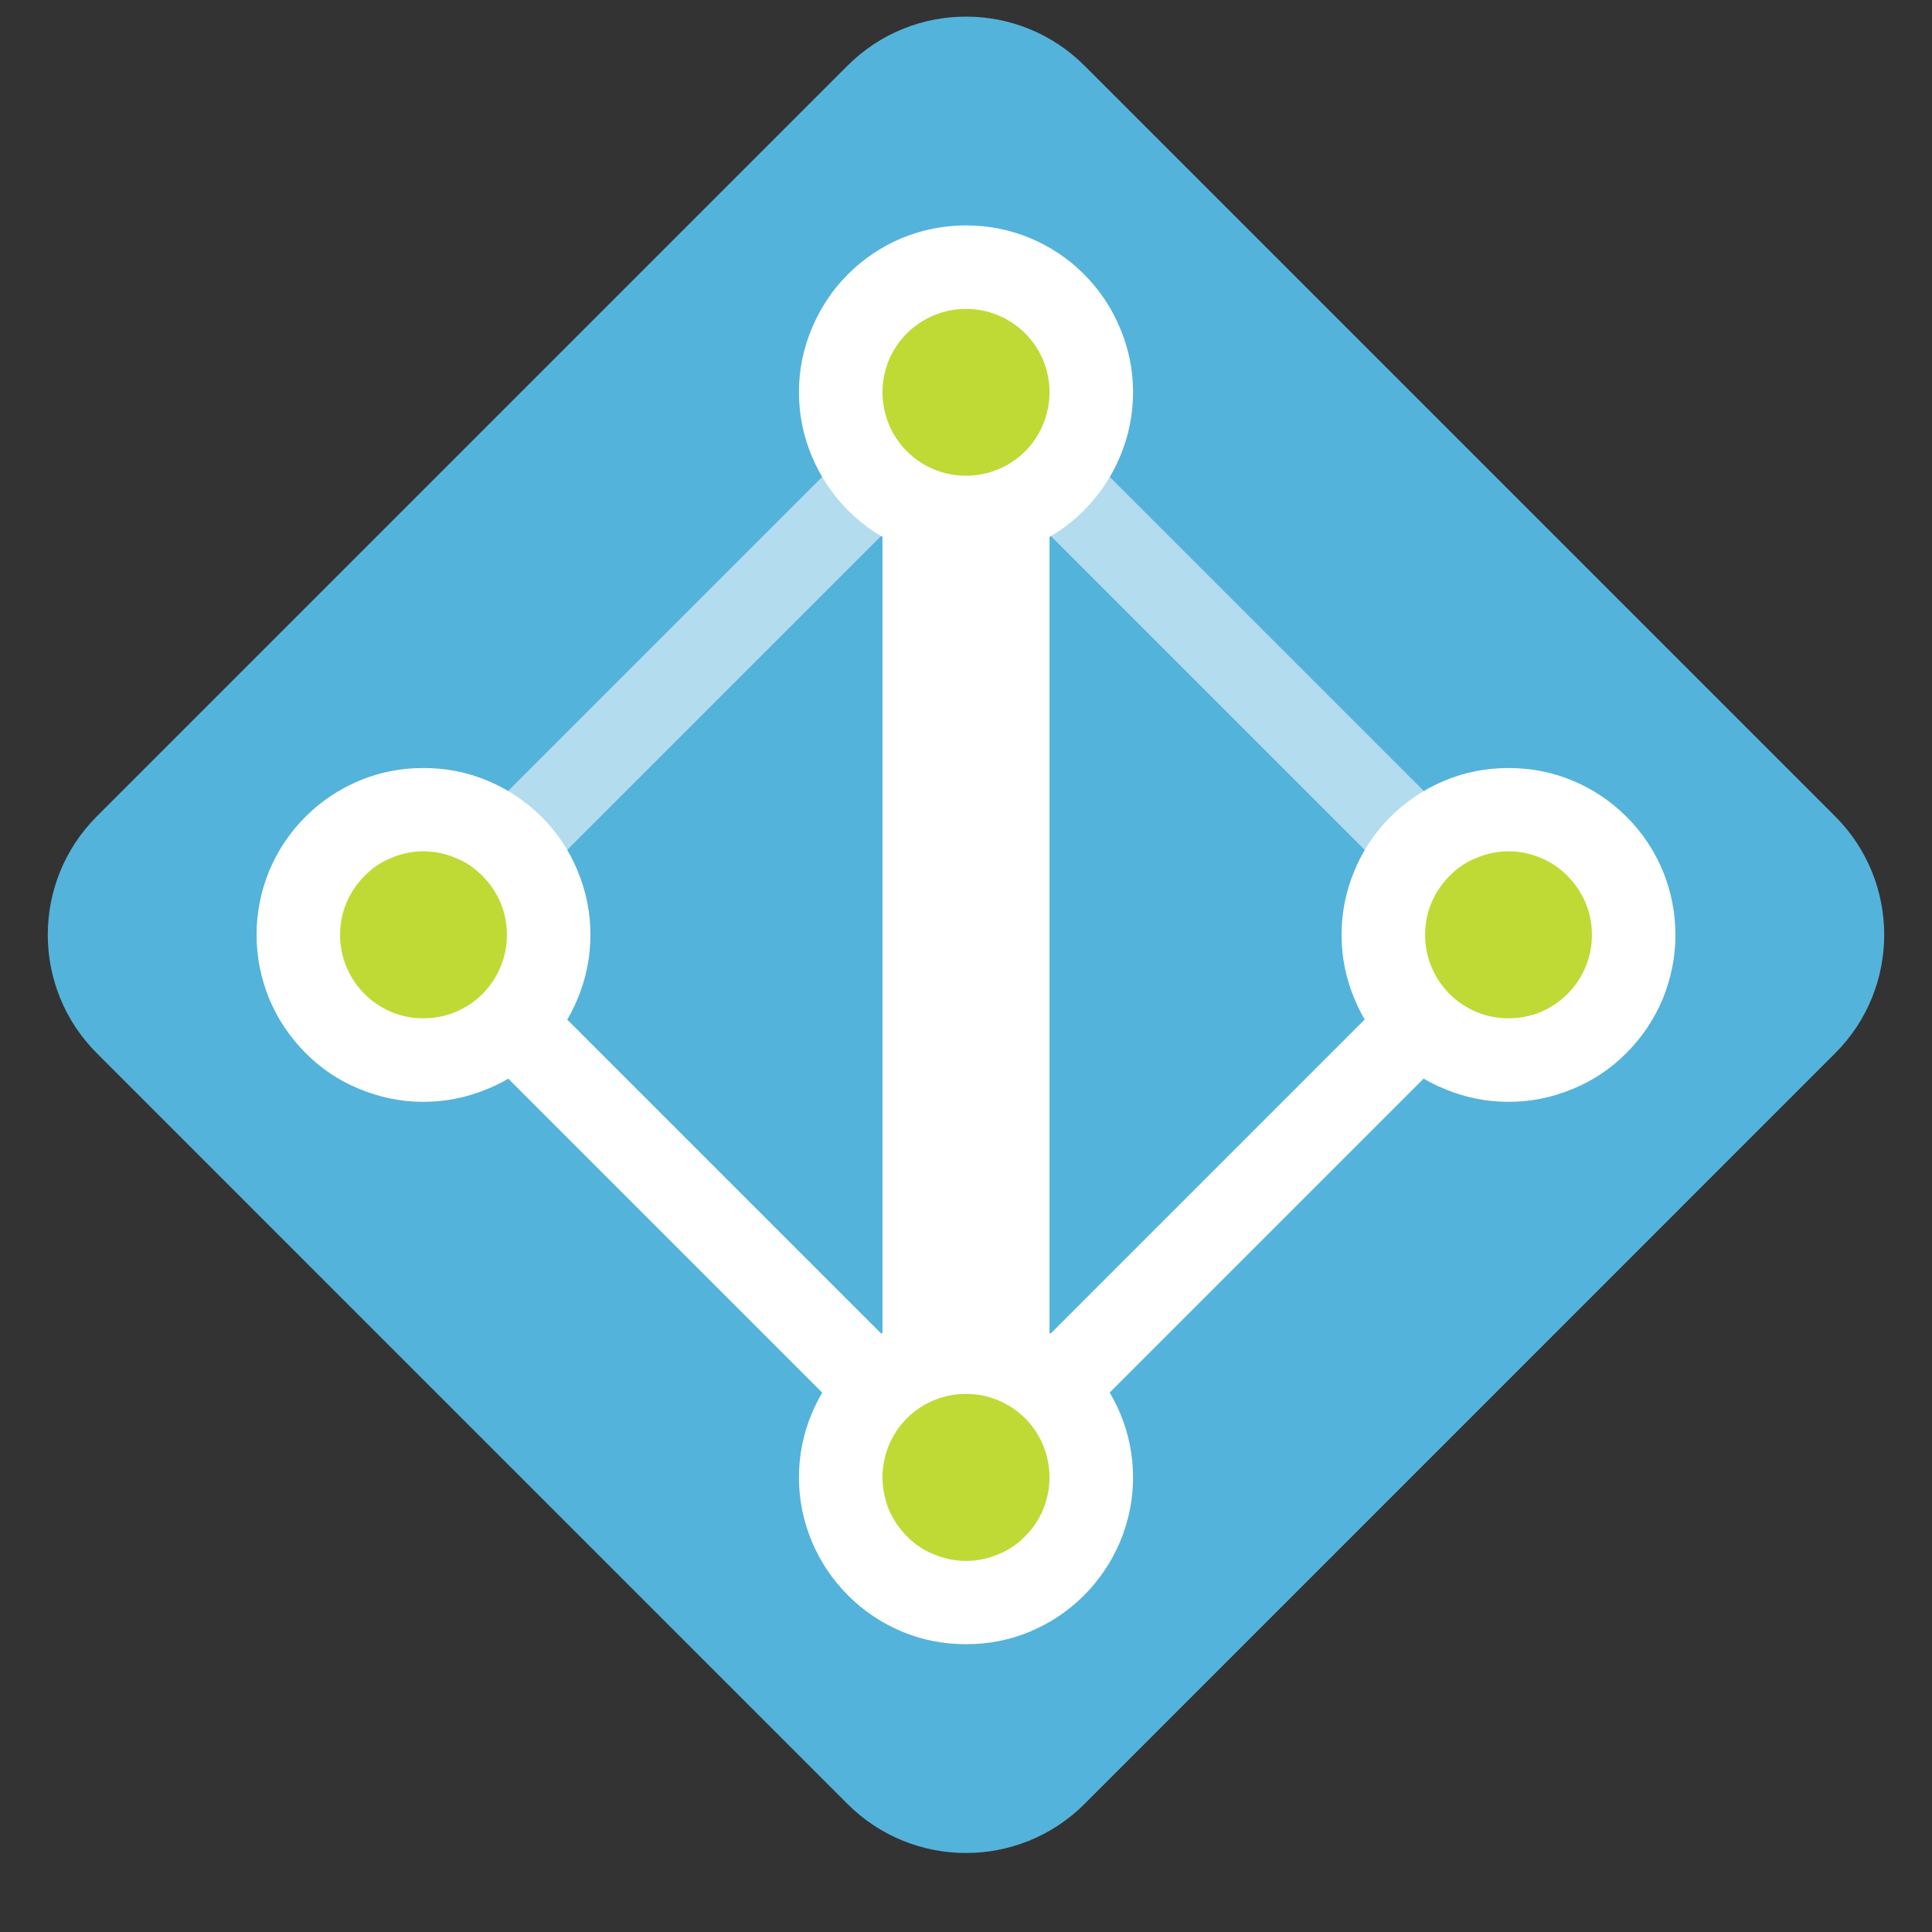
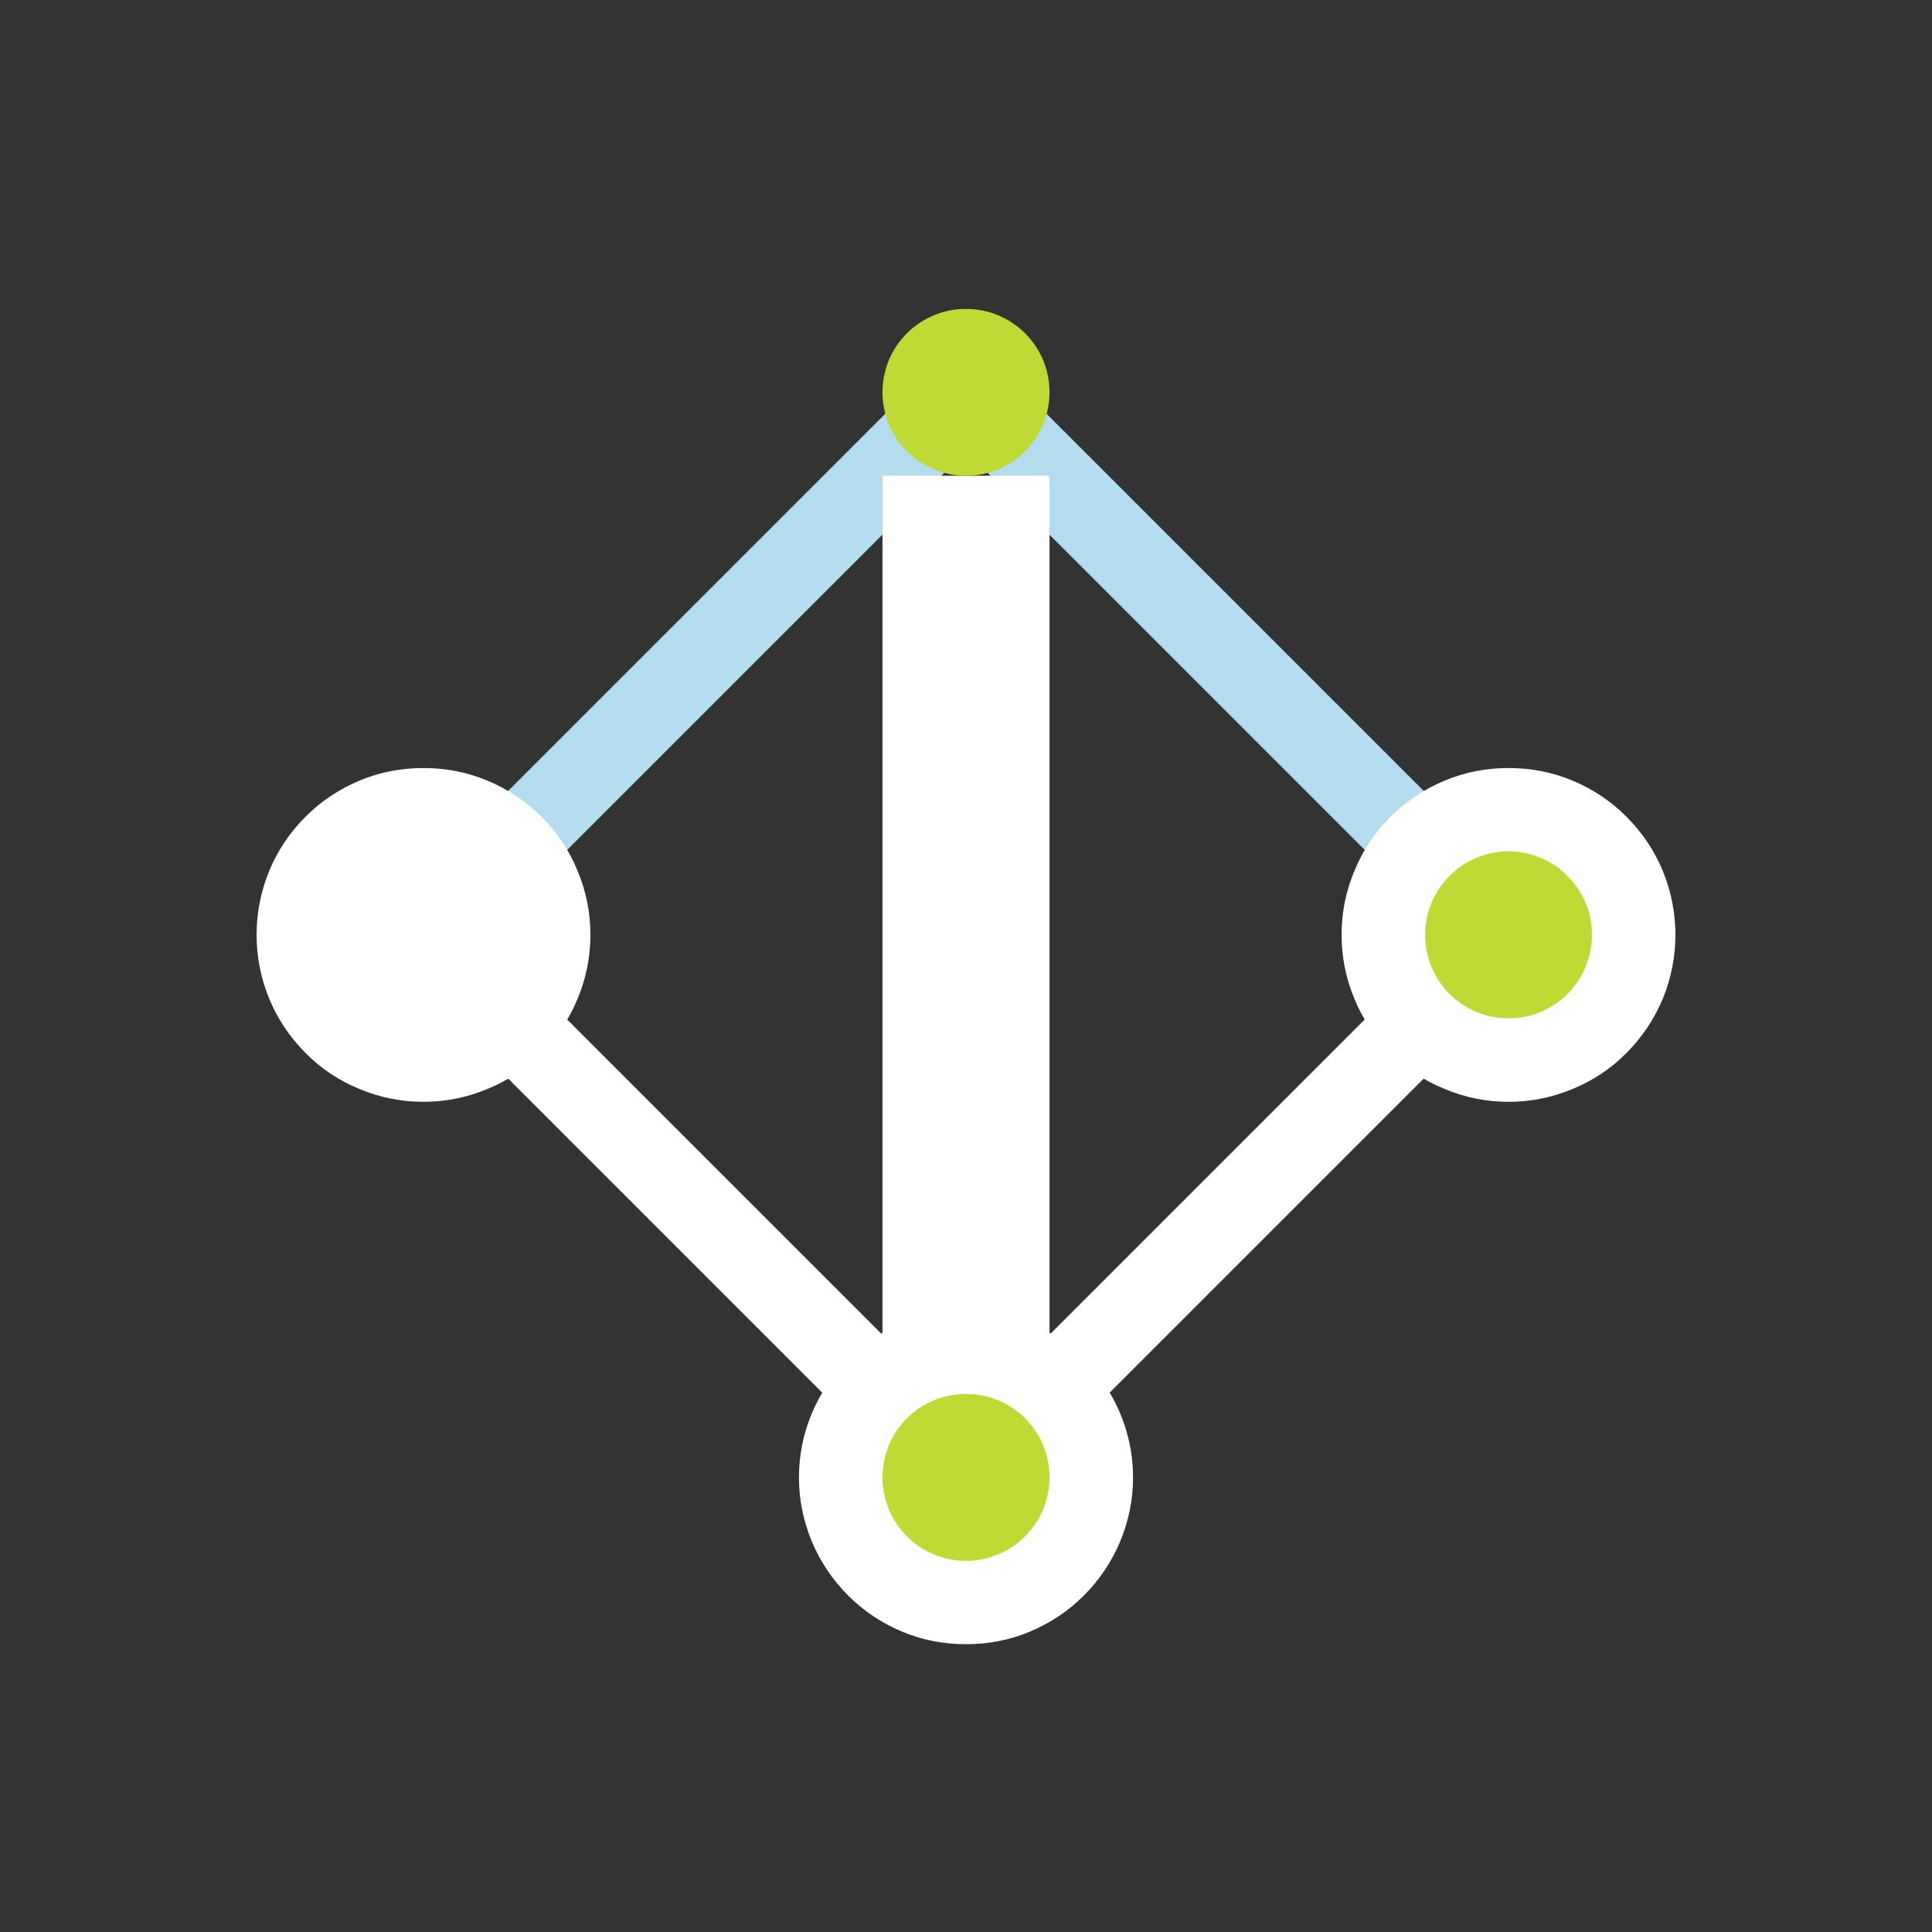
<svg xmlns="http://www.w3.org/2000/svg" width="40" zoomAndPan="magnify" viewBox="0 0 30 30" height="40" preserveAspectRatio="xMidYMid meet" version="1.0">
  <rect x="0" y="0" width="30" height="30" fill="#333333" stroke="none" />
  <defs>
    <clipPath id="id1">
-       <path d="M 0.484 0 L 29.516 0 L 29.516 29 L 0.484 29 Z M 0.484 0 " clip-rule="nonzero" />
-     </clipPath>
+       </clipPath>
  </defs>
  <g clip-path="url(#id1)">
    <path fill="#54b3db" d="M 28.496 16.355 L 16.84 28.012 C 15.824 29.027 14.176 29.027 13.16 28.012 L 1.504 16.355 C 0.488 15.34 0.488 13.691 1.504 12.676 L 13.16 1.02 C 14.176 0.004 15.824 0.004 16.84 1.02 L 28.496 12.676 C 29.512 13.691 29.512 15.34 28.496 16.355 Z M 28.496 16.355 " fill-opacity="1" fill-rule="nonzero" />
  </g>
  <path stroke-linecap="round" transform="matrix(0.648, 0, 0, 0.648, -0.553, -1.037)" fill="none" stroke-linejoin="round" d="M 10.998 23.999 L 24 10.997 L 37.002 23.999 " stroke="#b3dcee" stroke-width="2" stroke-opacity="1" stroke-miterlimit="10" />
  <path stroke-linecap="round" transform="matrix(0.648, 0, 0, 0.648, -0.553, -1.037)" fill="none" stroke-linejoin="round" d="M 37.002 23.999 L 24 37.001 L 10.998 23.999 " stroke="#ffffff" stroke-width="2" stroke-opacity="1" stroke-miterlimit="10" />
  <path fill="#ffffff" d="M 13.703 7.387 L 16.297 7.387 L 16.297 21.645 L 13.703 21.645 Z M 13.703 7.387 " fill-opacity="1" fill-rule="nonzero" />
-   <path fill="#ffffff" d="M 15 3.5 C 14.656 3.5 14.324 3.566 14.008 3.695 C 13.691 3.828 13.41 4.016 13.168 4.258 C 12.926 4.5 12.738 4.781 12.605 5.102 C 12.473 5.418 12.406 5.746 12.406 6.09 C 12.406 6.434 12.473 6.766 12.605 7.082 C 12.738 7.402 12.926 7.68 13.168 7.926 C 13.41 8.168 13.691 8.355 14.008 8.488 C 14.324 8.617 14.656 8.684 15 8.684 C 15.344 8.684 15.676 8.617 15.992 8.488 C 16.309 8.355 16.59 8.168 16.832 7.926 C 17.074 7.68 17.262 7.402 17.395 7.082 C 17.527 6.766 17.594 6.434 17.594 6.09 C 17.594 5.746 17.527 5.418 17.395 5.102 C 17.262 4.781 17.074 4.5 16.832 4.258 C 16.59 4.016 16.309 3.828 15.992 3.695 C 15.676 3.566 15.344 3.5 15 3.5 Z M 15 3.5 " fill-opacity="1" fill-rule="nonzero" />
  <path fill="#bfda35" d="M 15 4.797 C 14.828 4.797 14.664 4.828 14.504 4.895 C 14.344 4.961 14.203 5.055 14.082 5.176 C 13.961 5.297 13.867 5.438 13.801 5.594 C 13.738 5.754 13.703 5.918 13.703 6.09 C 13.703 6.262 13.738 6.43 13.801 6.586 C 13.867 6.746 13.961 6.887 14.082 7.008 C 14.203 7.129 14.344 7.223 14.504 7.289 C 14.664 7.355 14.828 7.387 15 7.387 C 15.172 7.387 15.336 7.355 15.496 7.289 C 15.656 7.223 15.797 7.129 15.918 7.008 C 16.039 6.887 16.133 6.746 16.199 6.586 C 16.262 6.43 16.297 6.262 16.297 6.09 C 16.297 5.918 16.262 5.754 16.199 5.594 C 16.133 5.438 16.039 5.297 15.918 5.176 C 15.797 5.055 15.656 4.961 15.496 4.895 C 15.336 4.828 15.172 4.797 15 4.797 Z M 15 4.797 " fill-opacity="1" fill-rule="nonzero" />
  <path fill="#ffffff" d="M 15 20.348 C 14.656 20.348 14.324 20.414 14.008 20.547 C 13.691 20.676 13.41 20.863 13.168 21.109 C 12.926 21.352 12.738 21.633 12.605 21.949 C 12.473 22.266 12.406 22.598 12.406 22.941 C 12.406 23.285 12.473 23.613 12.605 23.934 C 12.738 24.25 12.926 24.531 13.168 24.773 C 13.41 25.016 13.691 25.203 14.008 25.336 C 14.324 25.469 14.656 25.531 15 25.531 C 15.344 25.531 15.676 25.469 15.992 25.336 C 16.309 25.203 16.59 25.016 16.832 24.773 C 17.074 24.531 17.262 24.25 17.395 23.934 C 17.527 23.613 17.594 23.285 17.594 22.941 C 17.594 22.598 17.527 22.266 17.395 21.949 C 17.262 21.633 17.074 21.352 16.832 21.109 C 16.59 20.863 16.309 20.676 15.992 20.547 C 15.676 20.414 15.344 20.348 15 20.348 Z M 15 20.348 " fill-opacity="1" fill-rule="nonzero" />
  <path fill="#bfda35" d="M 15 21.645 C 14.828 21.645 14.664 21.676 14.504 21.742 C 14.344 21.809 14.203 21.902 14.082 22.023 C 13.961 22.145 13.867 22.285 13.801 22.445 C 13.738 22.602 13.703 22.77 13.703 22.941 C 13.703 23.113 13.738 23.277 13.801 23.438 C 13.867 23.594 13.961 23.734 14.082 23.855 C 14.203 23.98 14.344 24.074 14.504 24.137 C 14.664 24.203 14.828 24.238 15 24.238 C 15.172 24.238 15.336 24.203 15.496 24.137 C 15.656 24.074 15.797 23.98 15.918 23.855 C 16.039 23.734 16.133 23.594 16.199 23.438 C 16.262 23.277 16.297 23.113 16.297 22.941 C 16.297 22.77 16.262 22.602 16.199 22.445 C 16.133 22.285 16.039 22.145 15.918 22.023 C 15.797 21.902 15.656 21.809 15.496 21.742 C 15.336 21.676 15.172 21.645 15 21.645 Z M 15 21.645 " fill-opacity="1" fill-rule="nonzero" />
  <path fill="#ffffff" d="M 23.426 11.926 C 23.082 11.926 22.75 11.988 22.434 12.121 C 22.113 12.254 21.836 12.441 21.59 12.684 C 21.348 12.926 21.16 13.207 21.031 13.523 C 20.898 13.84 20.832 14.172 20.832 14.516 C 20.832 14.859 20.898 15.191 21.031 15.508 C 21.16 15.824 21.348 16.105 21.59 16.348 C 21.836 16.594 22.113 16.781 22.434 16.91 C 22.75 17.043 23.082 17.109 23.426 17.109 C 23.77 17.109 24.098 17.043 24.418 16.91 C 24.734 16.781 25.016 16.594 25.258 16.348 C 25.5 16.105 25.688 15.824 25.82 15.508 C 25.949 15.191 26.016 14.859 26.016 14.516 C 26.016 14.172 25.949 13.84 25.82 13.523 C 25.688 13.207 25.5 12.926 25.258 12.684 C 25.016 12.441 24.734 12.254 24.418 12.121 C 24.098 11.988 23.77 11.926 23.426 11.926 Z M 23.426 11.926 " fill-opacity="1" fill-rule="nonzero" />
  <path fill="#bfda35" d="M 23.426 13.219 C 23.254 13.219 23.086 13.254 22.93 13.32 C 22.77 13.383 22.629 13.477 22.508 13.602 C 22.387 13.723 22.293 13.863 22.227 14.02 C 22.16 14.18 22.129 14.344 22.129 14.516 C 22.129 14.688 22.16 14.852 22.227 15.012 C 22.293 15.172 22.387 15.312 22.508 15.434 C 22.629 15.555 22.77 15.648 22.93 15.715 C 23.086 15.781 23.254 15.812 23.426 15.812 C 23.598 15.812 23.762 15.781 23.922 15.715 C 24.078 15.648 24.219 15.555 24.34 15.434 C 24.461 15.312 24.555 15.172 24.621 15.012 C 24.688 14.852 24.719 14.688 24.719 14.516 C 24.719 14.344 24.688 14.18 24.621 14.02 C 24.555 13.863 24.461 13.723 24.34 13.602 C 24.219 13.477 24.078 13.383 23.922 13.32 C 23.762 13.254 23.598 13.219 23.426 13.219 Z M 23.426 13.219 " fill-opacity="1" fill-rule="nonzero" />
  <path fill="#ffffff" d="M 6.574 11.926 C 6.23 11.926 5.902 11.988 5.582 12.121 C 5.266 12.254 4.984 12.441 4.742 12.684 C 4.5 12.926 4.312 13.207 4.18 13.523 C 4.051 13.84 3.984 14.172 3.984 14.516 C 3.984 14.859 4.051 15.191 4.18 15.508 C 4.312 15.824 4.5 16.105 4.742 16.348 C 4.984 16.594 5.266 16.781 5.582 16.91 C 5.902 17.043 6.23 17.109 6.574 17.109 C 6.918 17.109 7.25 17.043 7.566 16.91 C 7.887 16.781 8.164 16.594 8.41 16.348 C 8.652 16.105 8.84 15.824 8.969 15.508 C 9.102 15.191 9.168 14.859 9.168 14.516 C 9.168 14.172 9.102 13.84 8.969 13.523 C 8.84 13.207 8.652 12.926 8.41 12.684 C 8.164 12.441 7.887 12.254 7.566 12.121 C 7.25 11.988 6.918 11.926 6.574 11.926 Z M 6.574 11.926 " fill-opacity="1" fill-rule="nonzero" />
-   <path fill="#bfda35" d="M 6.574 13.219 C 6.402 13.219 6.238 13.254 6.078 13.32 C 5.922 13.383 5.781 13.477 5.66 13.602 C 5.539 13.723 5.445 13.863 5.379 14.02 C 5.312 14.18 5.281 14.344 5.281 14.516 C 5.281 14.688 5.312 14.852 5.379 15.012 C 5.445 15.172 5.539 15.312 5.66 15.434 C 5.781 15.555 5.922 15.648 6.078 15.715 C 6.238 15.781 6.402 15.812 6.574 15.812 C 6.746 15.812 6.914 15.781 7.07 15.715 C 7.23 15.648 7.371 15.555 7.492 15.434 C 7.613 15.312 7.707 15.172 7.773 15.012 C 7.84 14.852 7.871 14.688 7.871 14.516 C 7.871 14.344 7.84 14.18 7.773 14.02 C 7.707 13.863 7.613 13.723 7.492 13.602 C 7.371 13.477 7.23 13.383 7.07 13.32 C 6.914 13.254 6.746 13.219 6.574 13.219 Z M 6.574 13.219 " fill-opacity="1" fill-rule="nonzero" />
</svg>